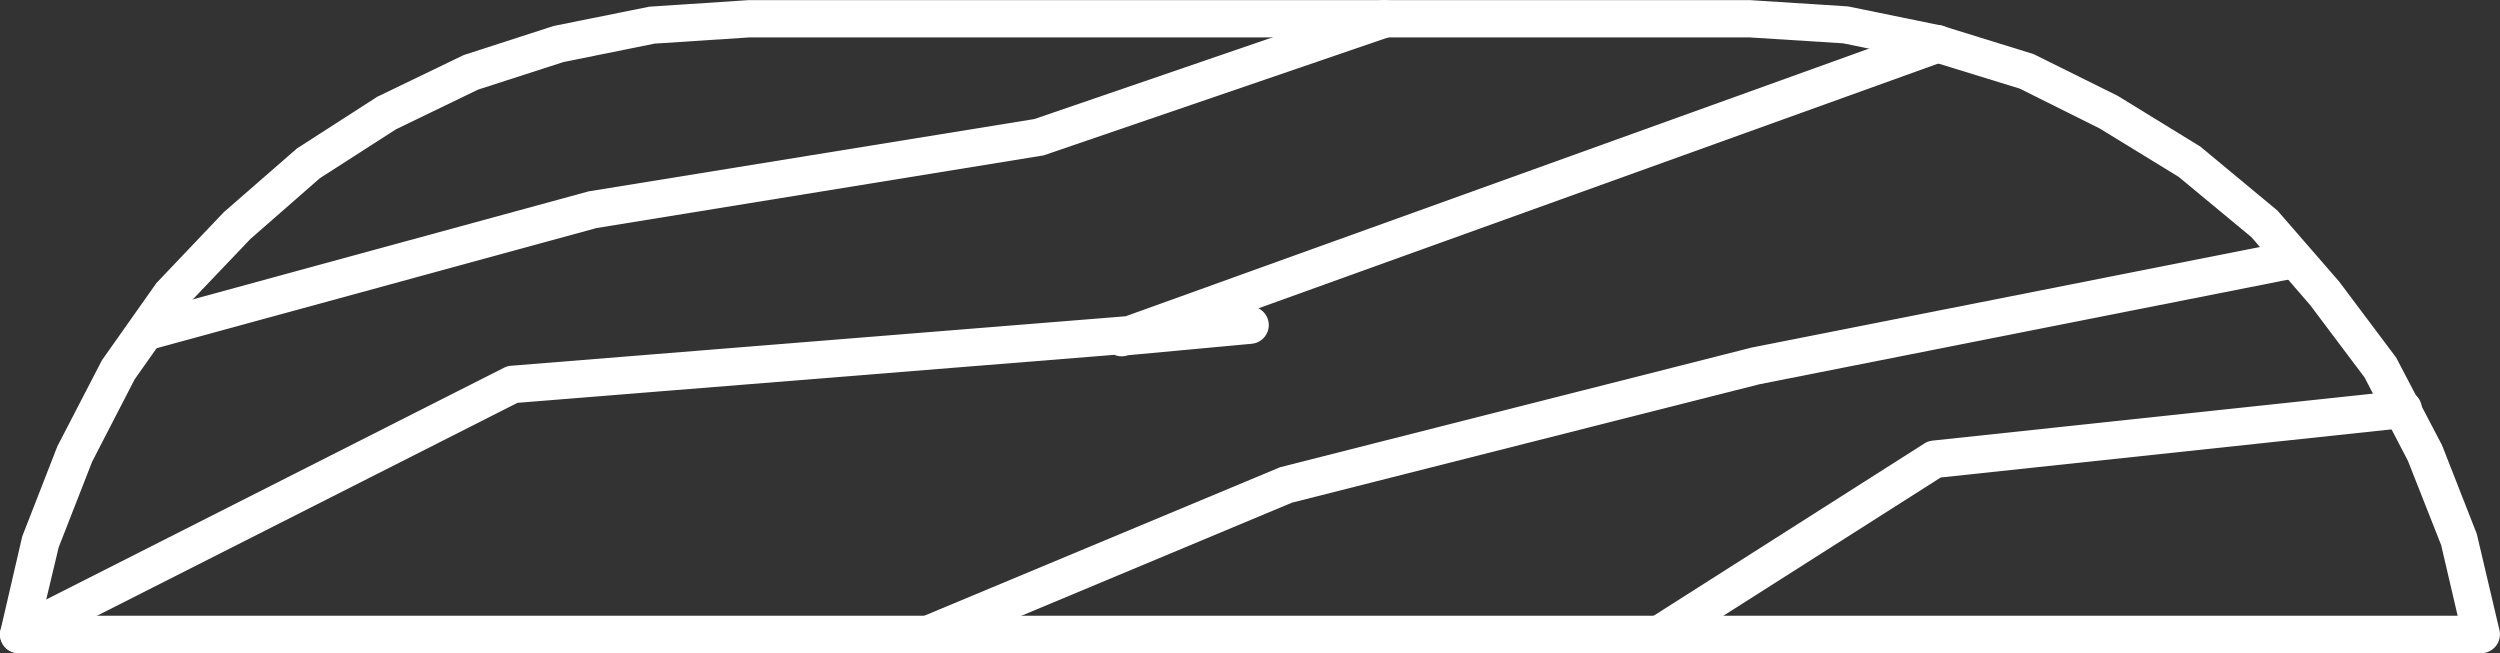
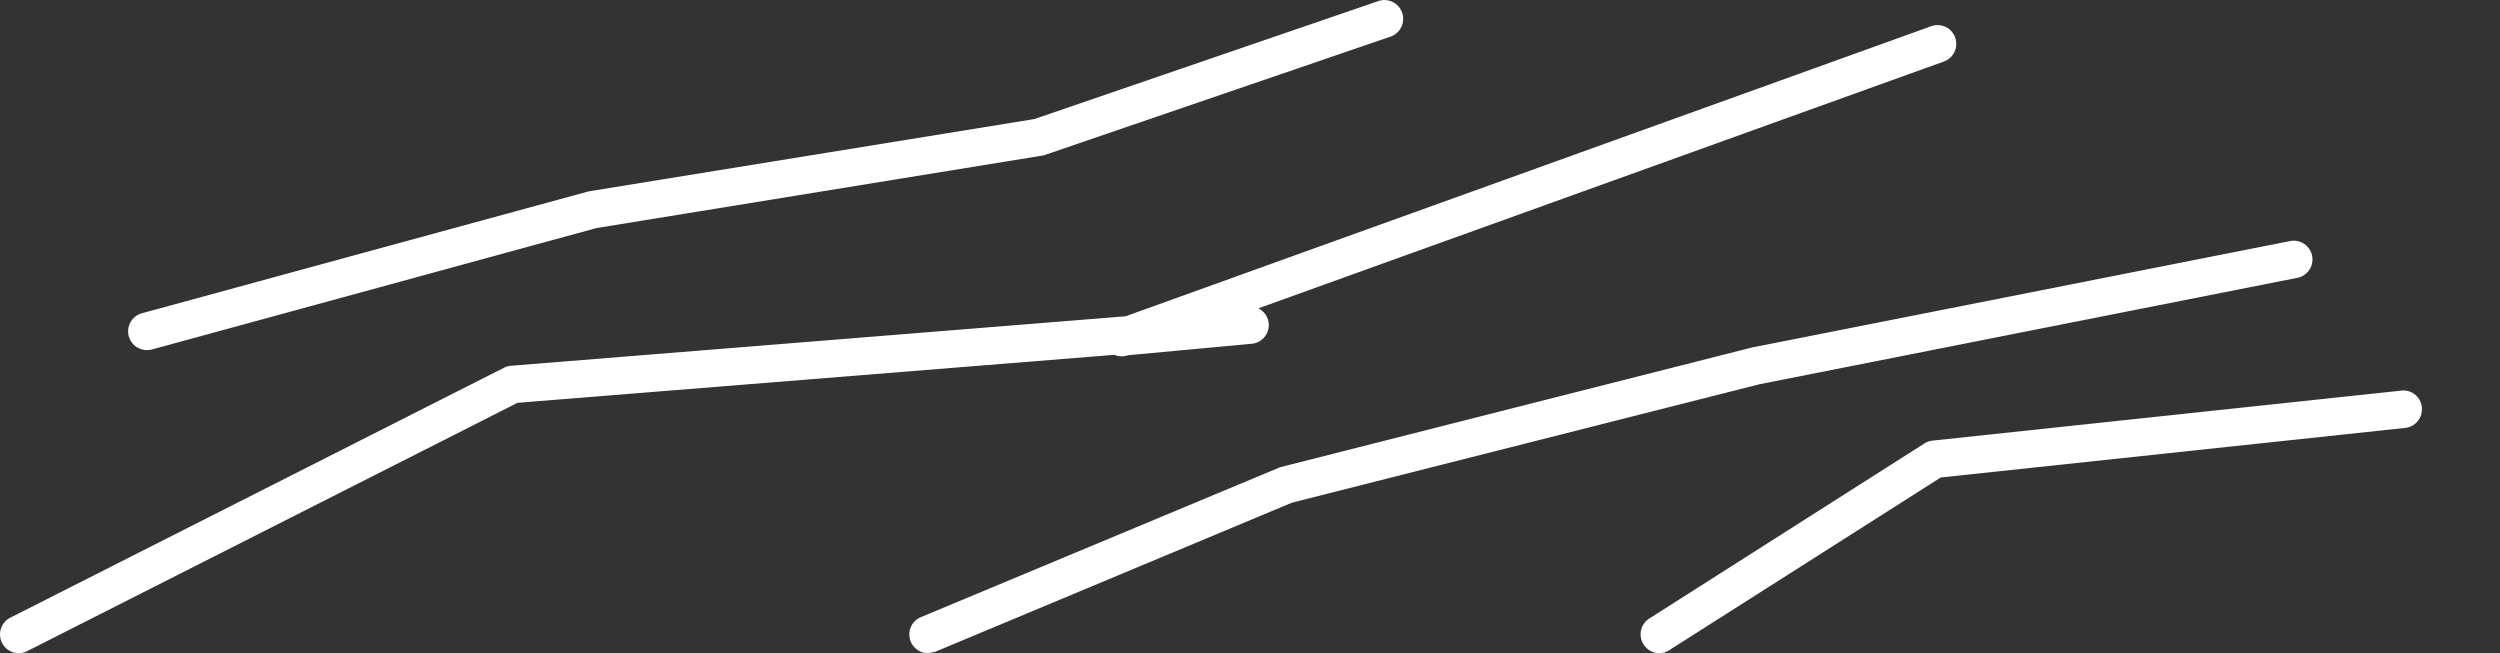
<svg xmlns="http://www.w3.org/2000/svg" width="57.599" height="15.049" viewBox="0 0 57.599 15.049">
  <rect x="0" y="0" width="57.599" height="15.049" fill="#333333" stroke="none" />
  <g id="ico-bizc-B20" transform="translate(99.605 -877.975)">
    <g id="Grupo_192" data-name="Grupo 192">
-       <path id="Trazado_218" data-name="Trazado 218" d="M-78.221,893.024a.431.431,0,0,1-.4-.266.431.431,0,0,1,.232-.564l8.279-3.455,10.861-2.756,12.406-2.454a.431.431,0,0,1,.508.34.431.431,0,0,1-.34.507l-12.384,2.45-10.779,2.73-8.218,3.435A.448.448,0,0,1-78.221,893.024Zm-20.951,0a.431.431,0,0,1-.386-.237.433.433,0,0,1,.19-.581l11.376-5.759a.431.431,0,0,1,.16-.045l14.16-1.14,18.561-6.683a.431.431,0,0,1,.552.26.432.432,0,0,1-.259.553l-15.793,5.686a.437.437,0,0,1,.237.353.433.433,0,0,1-.4.465l-2.84.263a.435.435,0,0,1-.316-.009l-13.752,1.106-11.3,5.722A.436.436,0,0,1-99.172,893.024Zm37.8,0a.432.432,0,0,1-.365-.2.431.431,0,0,1,.133-.6l6.335-4.031a.438.438,0,0,1,.186-.066l10.8-1.152a.425.425,0,0,1,.476.384.432.432,0,0,1-.384.475l-10.7,1.142-6.251,3.976A.425.425,0,0,1-61.372,893.024Zm-34.849-6.983a.433.433,0,0,1-.417-.318.433.433,0,0,1,.3-.53l10.295-2.809,10.269-1.666L-67.849,878a.431.431,0,0,1,.549.27.433.433,0,0,1-.268.549l-7.993,2.736-10.3,1.674-10.251,2.8A.492.492,0,0,1-96.221,886.041Z" fill="#fff" />
+       <path id="Trazado_218" data-name="Trazado 218" d="M-78.221,893.024a.431.431,0,0,1-.4-.266.431.431,0,0,1,.232-.564l8.279-3.455,10.861-2.756,12.406-2.454a.431.431,0,0,1,.508.34.431.431,0,0,1-.34.507l-12.384,2.45-10.779,2.73-8.218,3.435Zm-20.951,0a.431.431,0,0,1-.386-.237.433.433,0,0,1,.19-.581l11.376-5.759a.431.431,0,0,1,.16-.045l14.16-1.14,18.561-6.683a.431.431,0,0,1,.552.26.432.432,0,0,1-.259.553l-15.793,5.686a.437.437,0,0,1,.237.353.433.433,0,0,1-.4.465l-2.84.263a.435.435,0,0,1-.316-.009l-13.752,1.106-11.3,5.722A.436.436,0,0,1-99.172,893.024Zm37.8,0a.432.432,0,0,1-.365-.2.431.431,0,0,1,.133-.6l6.335-4.031a.438.438,0,0,1,.186-.066l10.8-1.152a.425.425,0,0,1,.476.384.432.432,0,0,1-.384.475l-10.7,1.142-6.251,3.976A.425.425,0,0,1-61.372,893.024Zm-34.849-6.983a.433.433,0,0,1-.417-.318.433.433,0,0,1,.3-.53l10.295-2.809,10.269-1.666L-67.849,878a.431.431,0,0,1,.549.27.433.433,0,0,1-.268.549l-7.993,2.736-10.3,1.674-10.251,2.8A.492.492,0,0,1-96.221,886.041Z" fill="#fff" />
    </g>
    <g id="Grupo_193" data-name="Grupo 193">
-       <path id="Trazado_219" data-name="Trazado 219" d="M-42.438,893.024H-99.172a.433.433,0,0,1-.339-.163.433.433,0,0,1-.082-.367l.5-2.159.809-2.076,1.028-1.985L-96,884.495l1.553-1.633,1.684-1.467,1.851-1.191,1.99-.96,2.07-.67,2.208-.445,2.289-.151h23.068l2.261.145,2.147.44,2.128.659,1.937.961,1.906,1.171,1.777,1.475,1.419,1.634,1.314,1.752,1.047,2c.007.014.013.028.019.042l.791,2.018.522,2.217a.433.433,0,0,1-.082.367A.433.433,0,0,1-42.438,893.024Zm-56.191-.863h55.647l-.38-1.628-.764-1.937-1-1.924L-46.383,885l-1.349-1.56-1.677-1.39-1.822-1.116-1.839-.917-2.023-.623-2.047-.421-2.173-.137H-82.325l-2.2.144-2.1.425-1.967.635-1.89.914-1.754,1.127-1.6,1.4-1.484,1.556-1.184,1.68-.977,1.893-.772,1.975Z" fill="#fff" />
-     </g>
+       </g>
  </g>
</svg>